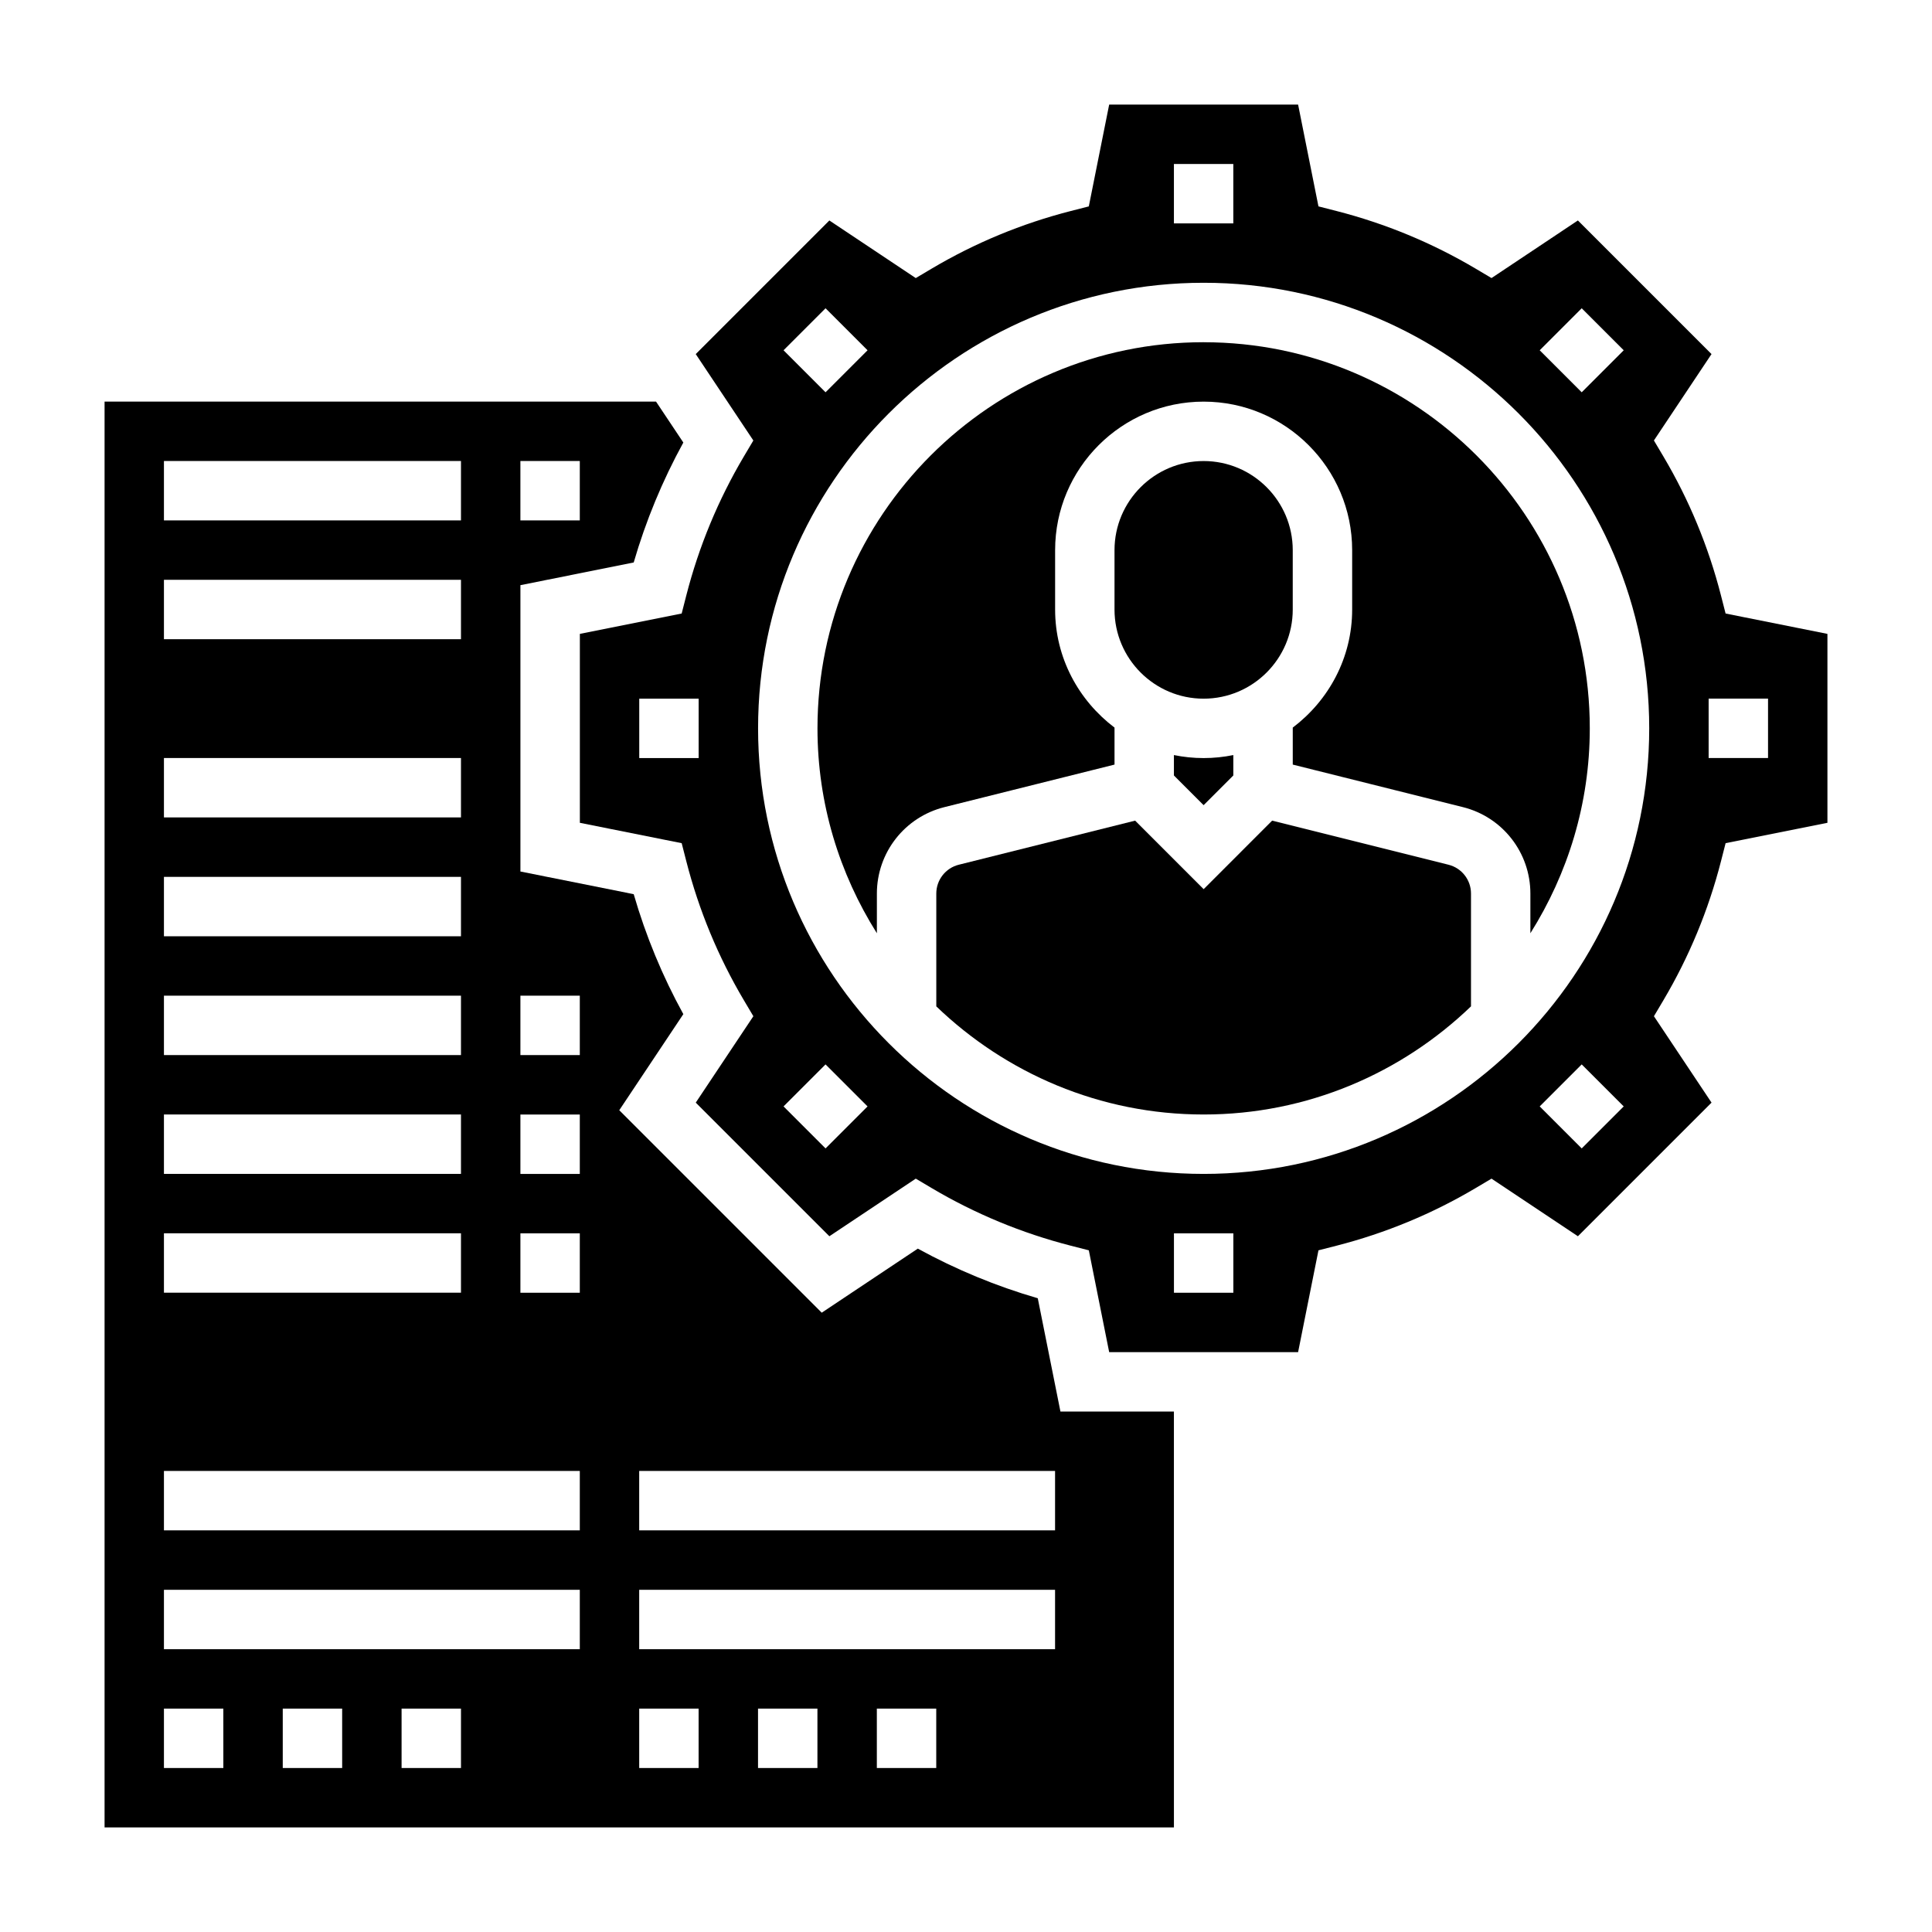
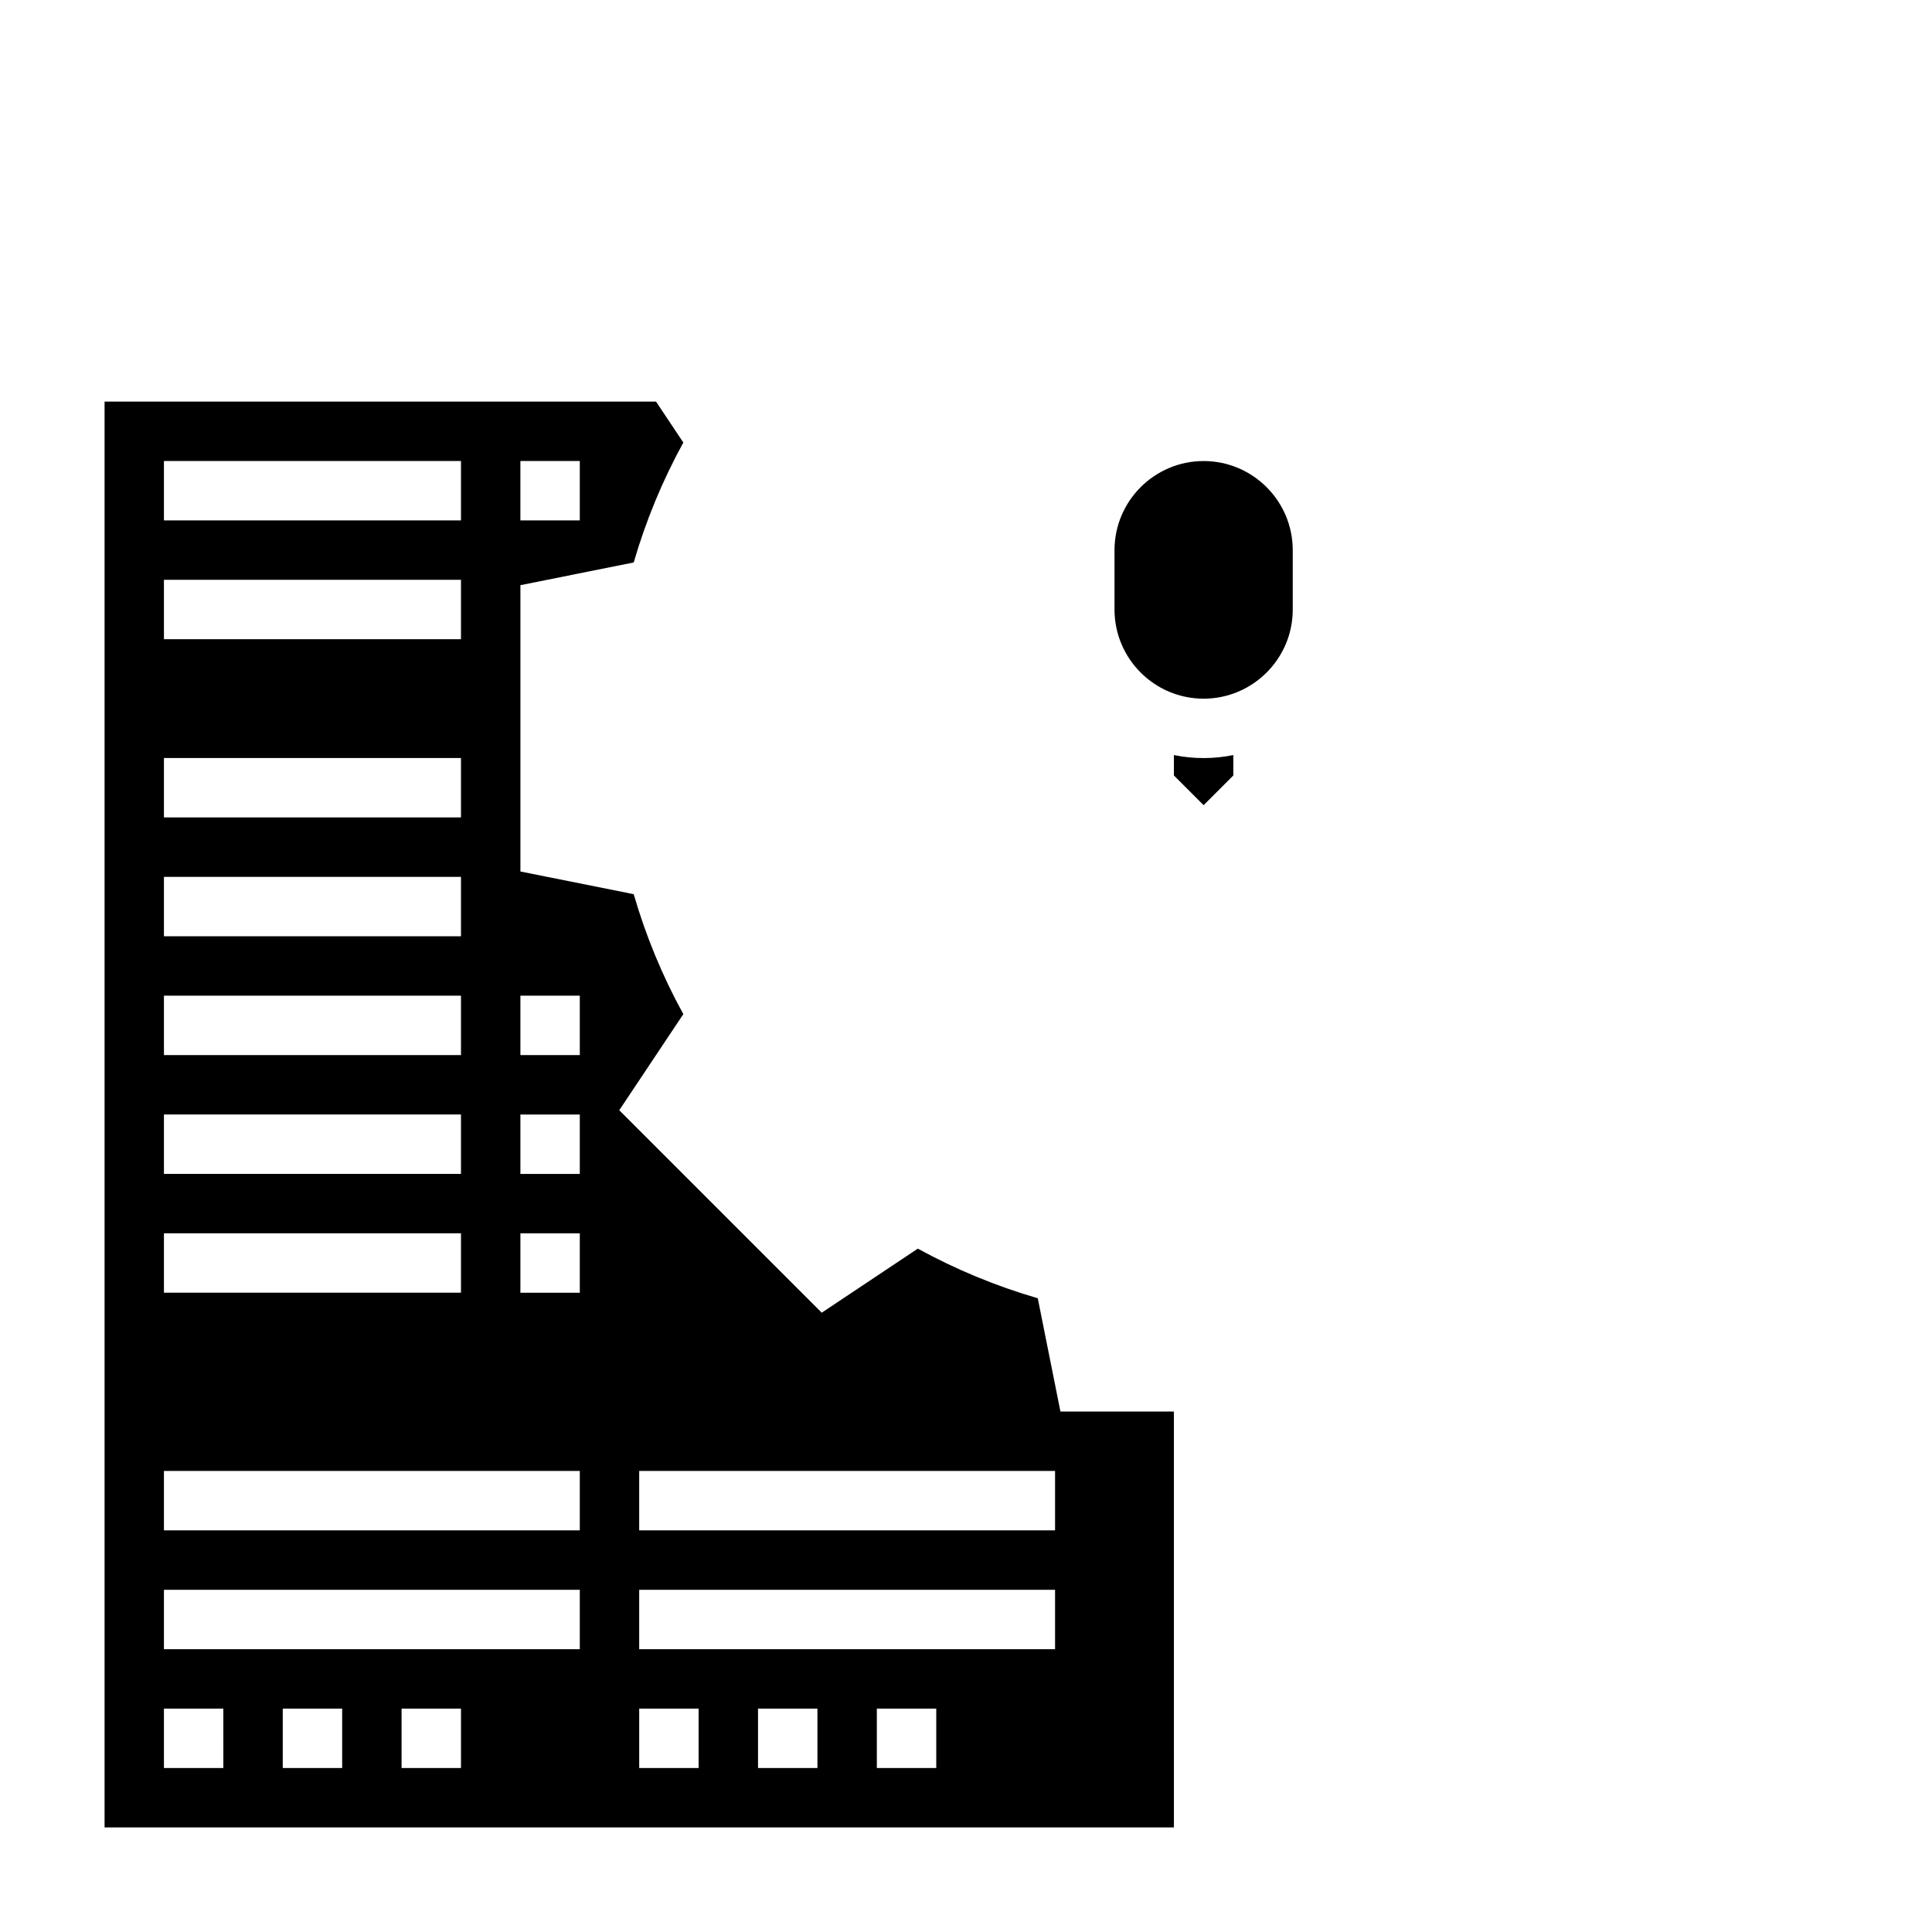
<svg xmlns="http://www.w3.org/2000/svg" fill="#000000" width="800px" height="800px" version="1.1" viewBox="144 144 512 512">
  <g>
    <path d="m486.59 305.54v-15.742c0-13.02-10.598-23.617-23.617-23.617-13.02 0-23.617 10.598-23.617 23.617v15.742c0 13.02 10.598 23.617 23.617 23.617 13.023-0.004 23.617-10.598 23.617-23.617z" />
-     <path d="m527.86 373.16-46.727-11.684-18.152 18.16-18.16-18.16-46.727 11.684c-3.508 0.879-5.965 4.019-5.965 7.641v29.898c18.406 17.699 43.352 28.656 70.852 28.656 27.496 0 52.445-10.957 70.848-28.66v-29.898c0-3.617-2.457-6.758-5.969-7.637z" />
    <path d="m419.02 488.05c-11.066-3.211-21.719-7.629-31.789-13.152l-25.465 16.98-53.656-53.656 16.98-25.465c-5.535-10.059-9.941-20.711-13.152-31.789l-30.023-6.008v-75.887l30.023-6.008c3.211-11.066 7.629-21.719 13.152-31.789l-7.238-10.852h-146.14v377.86h283.39l-0.004-110.21h-30.07zm-137.11-221.88h15.742v15.742h-15.742zm-94.465 0h78.719v15.742h-78.719zm0 31.488h78.719v15.742h-78.719zm0 47.23h78.719v15.742h-78.719zm0 31.488h78.719v15.742h-78.719zm0 31.488h78.719v15.742h-78.719zm0 31.488h78.719v15.742h-78.719zm0 31.488h78.719v15.742h-78.719zm15.746 141.7h-15.746v-15.742h15.742zm31.488 0h-15.746v-15.742h15.742zm31.488 0h-15.742v-15.742h15.742zm31.488-31.488h-110.21v-15.742h110.21zm0-31.488h-110.21v-15.742h110.21zm0-62.977h-15.742v-15.742h15.742zm0-31.488h-15.742v-15.742h15.742zm0-31.488h-15.742v-15.742h15.742zm31.484 188.93h-15.742v-15.742h15.742zm31.488 0h-15.742v-15.742h15.742zm31.488 0h-15.742v-15.742h15.742zm31.488-31.488h-110.21v-15.742h110.21zm0-31.488h-110.21v-15.742h110.21z" />
    <path d="m455.1 344.1v5.406l7.871 7.871 7.871-7.871v-5.406c-2.539 0.52-5.176 0.797-7.867 0.797-2.695 0-5.332-0.277-7.875-0.797z" />
-     <path d="m462.98 234.69c-56.426 0-102.34 45.91-102.34 102.34 0 19.957 5.824 38.535 15.742 54.293v-10.508c0-10.855 7.359-20.277 17.887-22.914l45.09-11.277v-9.801c-9.5-7.195-15.742-18.484-15.742-31.285v-15.742c0-21.703 17.656-39.359 39.359-39.359 21.703 0 39.359 17.656 39.359 39.359v15.742c0 12.809-6.242 24.098-15.742 31.285v9.801l45.09 11.273c10.523 2.629 17.883 12.051 17.883 22.914v10.508c9.918-15.762 15.742-34.336 15.742-54.293 0.004-56.426-45.906-102.33-102.33-102.33z" />
-     <path d="m601.3 306.59-1.227-4.793c-3.32-12.965-8.453-25.355-15.242-36.809l-2.527-4.258 15.266-22.898-35.41-35.41-22.898 15.266-4.258-2.527c-11.461-6.785-23.844-11.918-36.809-15.242l-4.793-1.227-5.394-26.98h-50.066l-5.398 26.984-4.793 1.227c-12.965 3.32-25.355 8.453-36.809 15.242l-4.258 2.527-22.898-15.266-35.41 35.41 15.266 22.898-2.527 4.258c-6.785 11.461-11.918 23.844-15.242 36.809l-1.227 4.793-26.98 5.394v50.066l26.984 5.398 1.227 4.793c3.32 12.965 8.453 25.355 15.242 36.809l2.527 4.258-15.266 22.898 35.41 35.41 22.898-15.266 4.258 2.527c11.461 6.785 23.844 11.918 36.809 15.242l4.793 1.227 5.394 26.984h50.066l5.398-26.984 4.793-1.227c12.965-3.32 25.355-8.453 36.809-15.242l4.258-2.527 22.898 15.266 35.41-35.41-15.266-22.898 2.527-4.258c6.785-11.461 11.918-23.844 15.242-36.809l1.227-4.793 26.984-5.398v-50.066zm-272.15 38.305h-15.742v-15.742h15.742zm234.02-119.2 11.133 11.133-11.133 11.133-11.133-11.133zm-108.07-38.242h15.742v15.742h-15.742zm-92.32 38.242 11.133 11.133-11.133 11.133-11.133-11.133zm0 222.65-11.133-11.133 11.133-11.133 11.133 11.133zm108.07 38.242h-15.742v-15.742h15.742zm92.32-38.242-11.133-11.133 11.133-11.133 11.133 11.133zm-100.19 6.754c-65.109 0-118.08-52.973-118.08-118.08 0-65.105 52.969-118.08 118.08-118.08 65.109 0 118.08 52.973 118.08 118.08-0.004 65.109-52.973 118.08-118.08 118.08zm149.57-110.21h-15.742v-15.742h15.742z" />
  </g>
</svg>